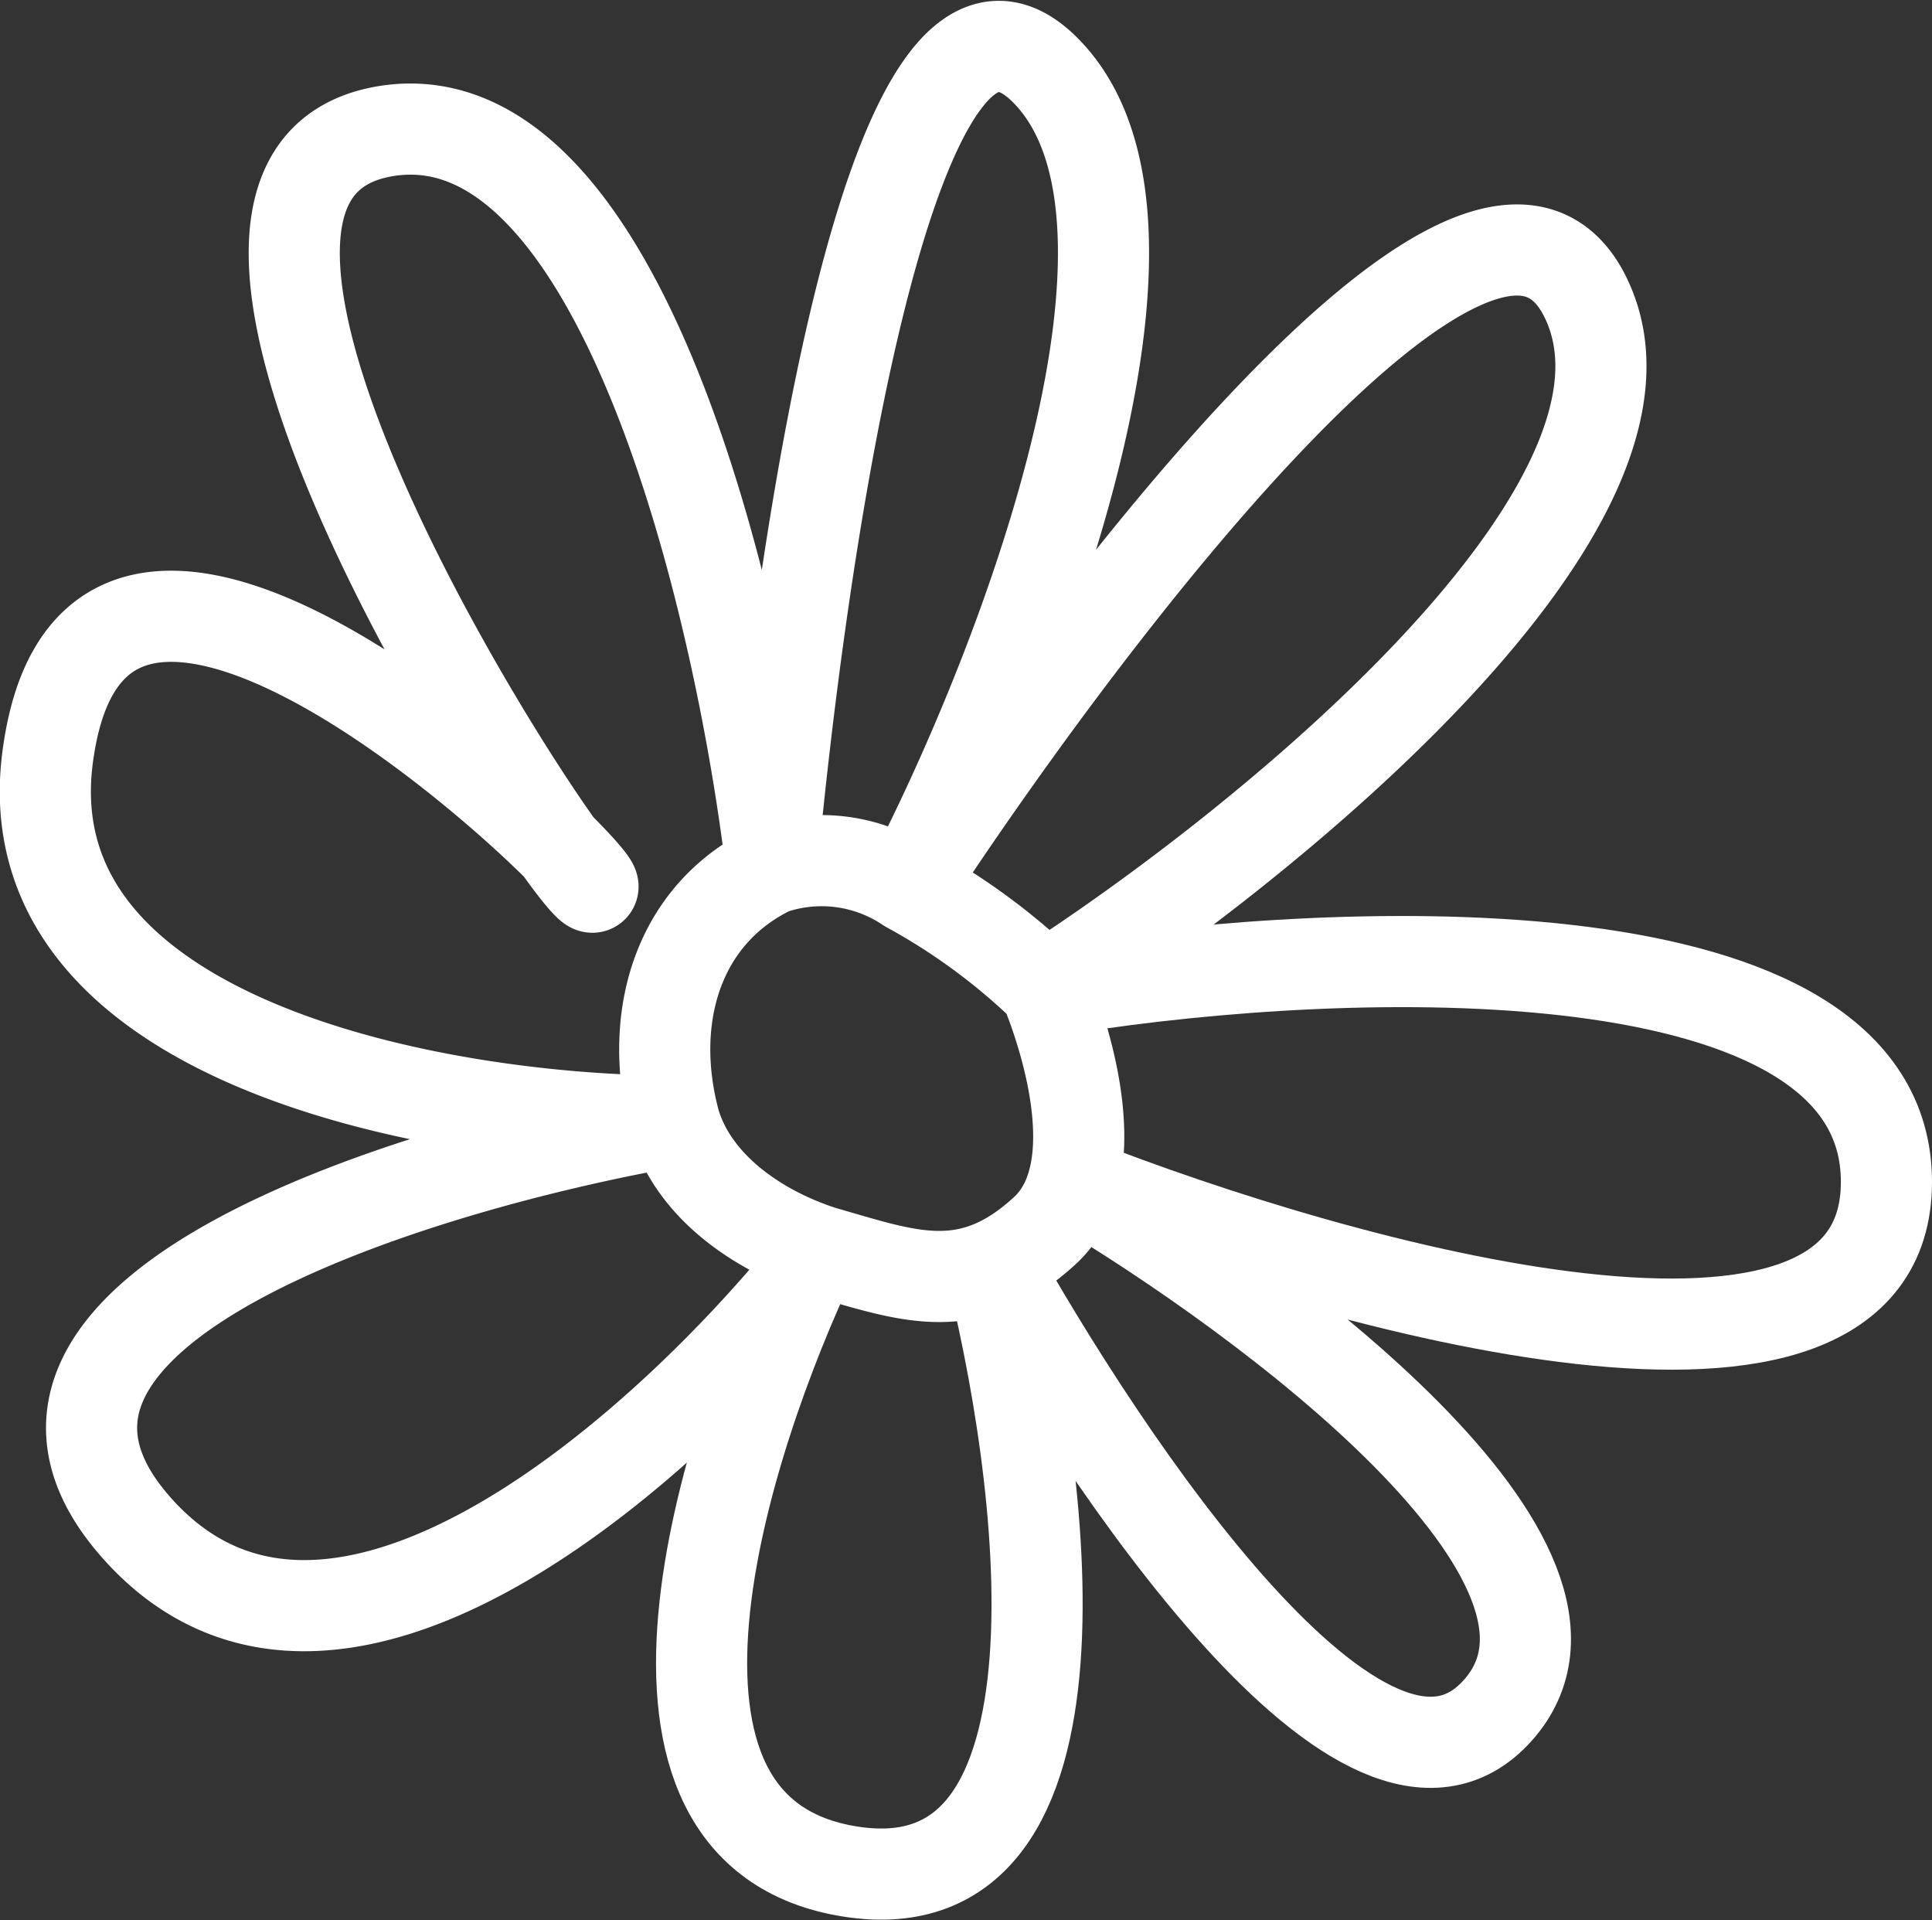
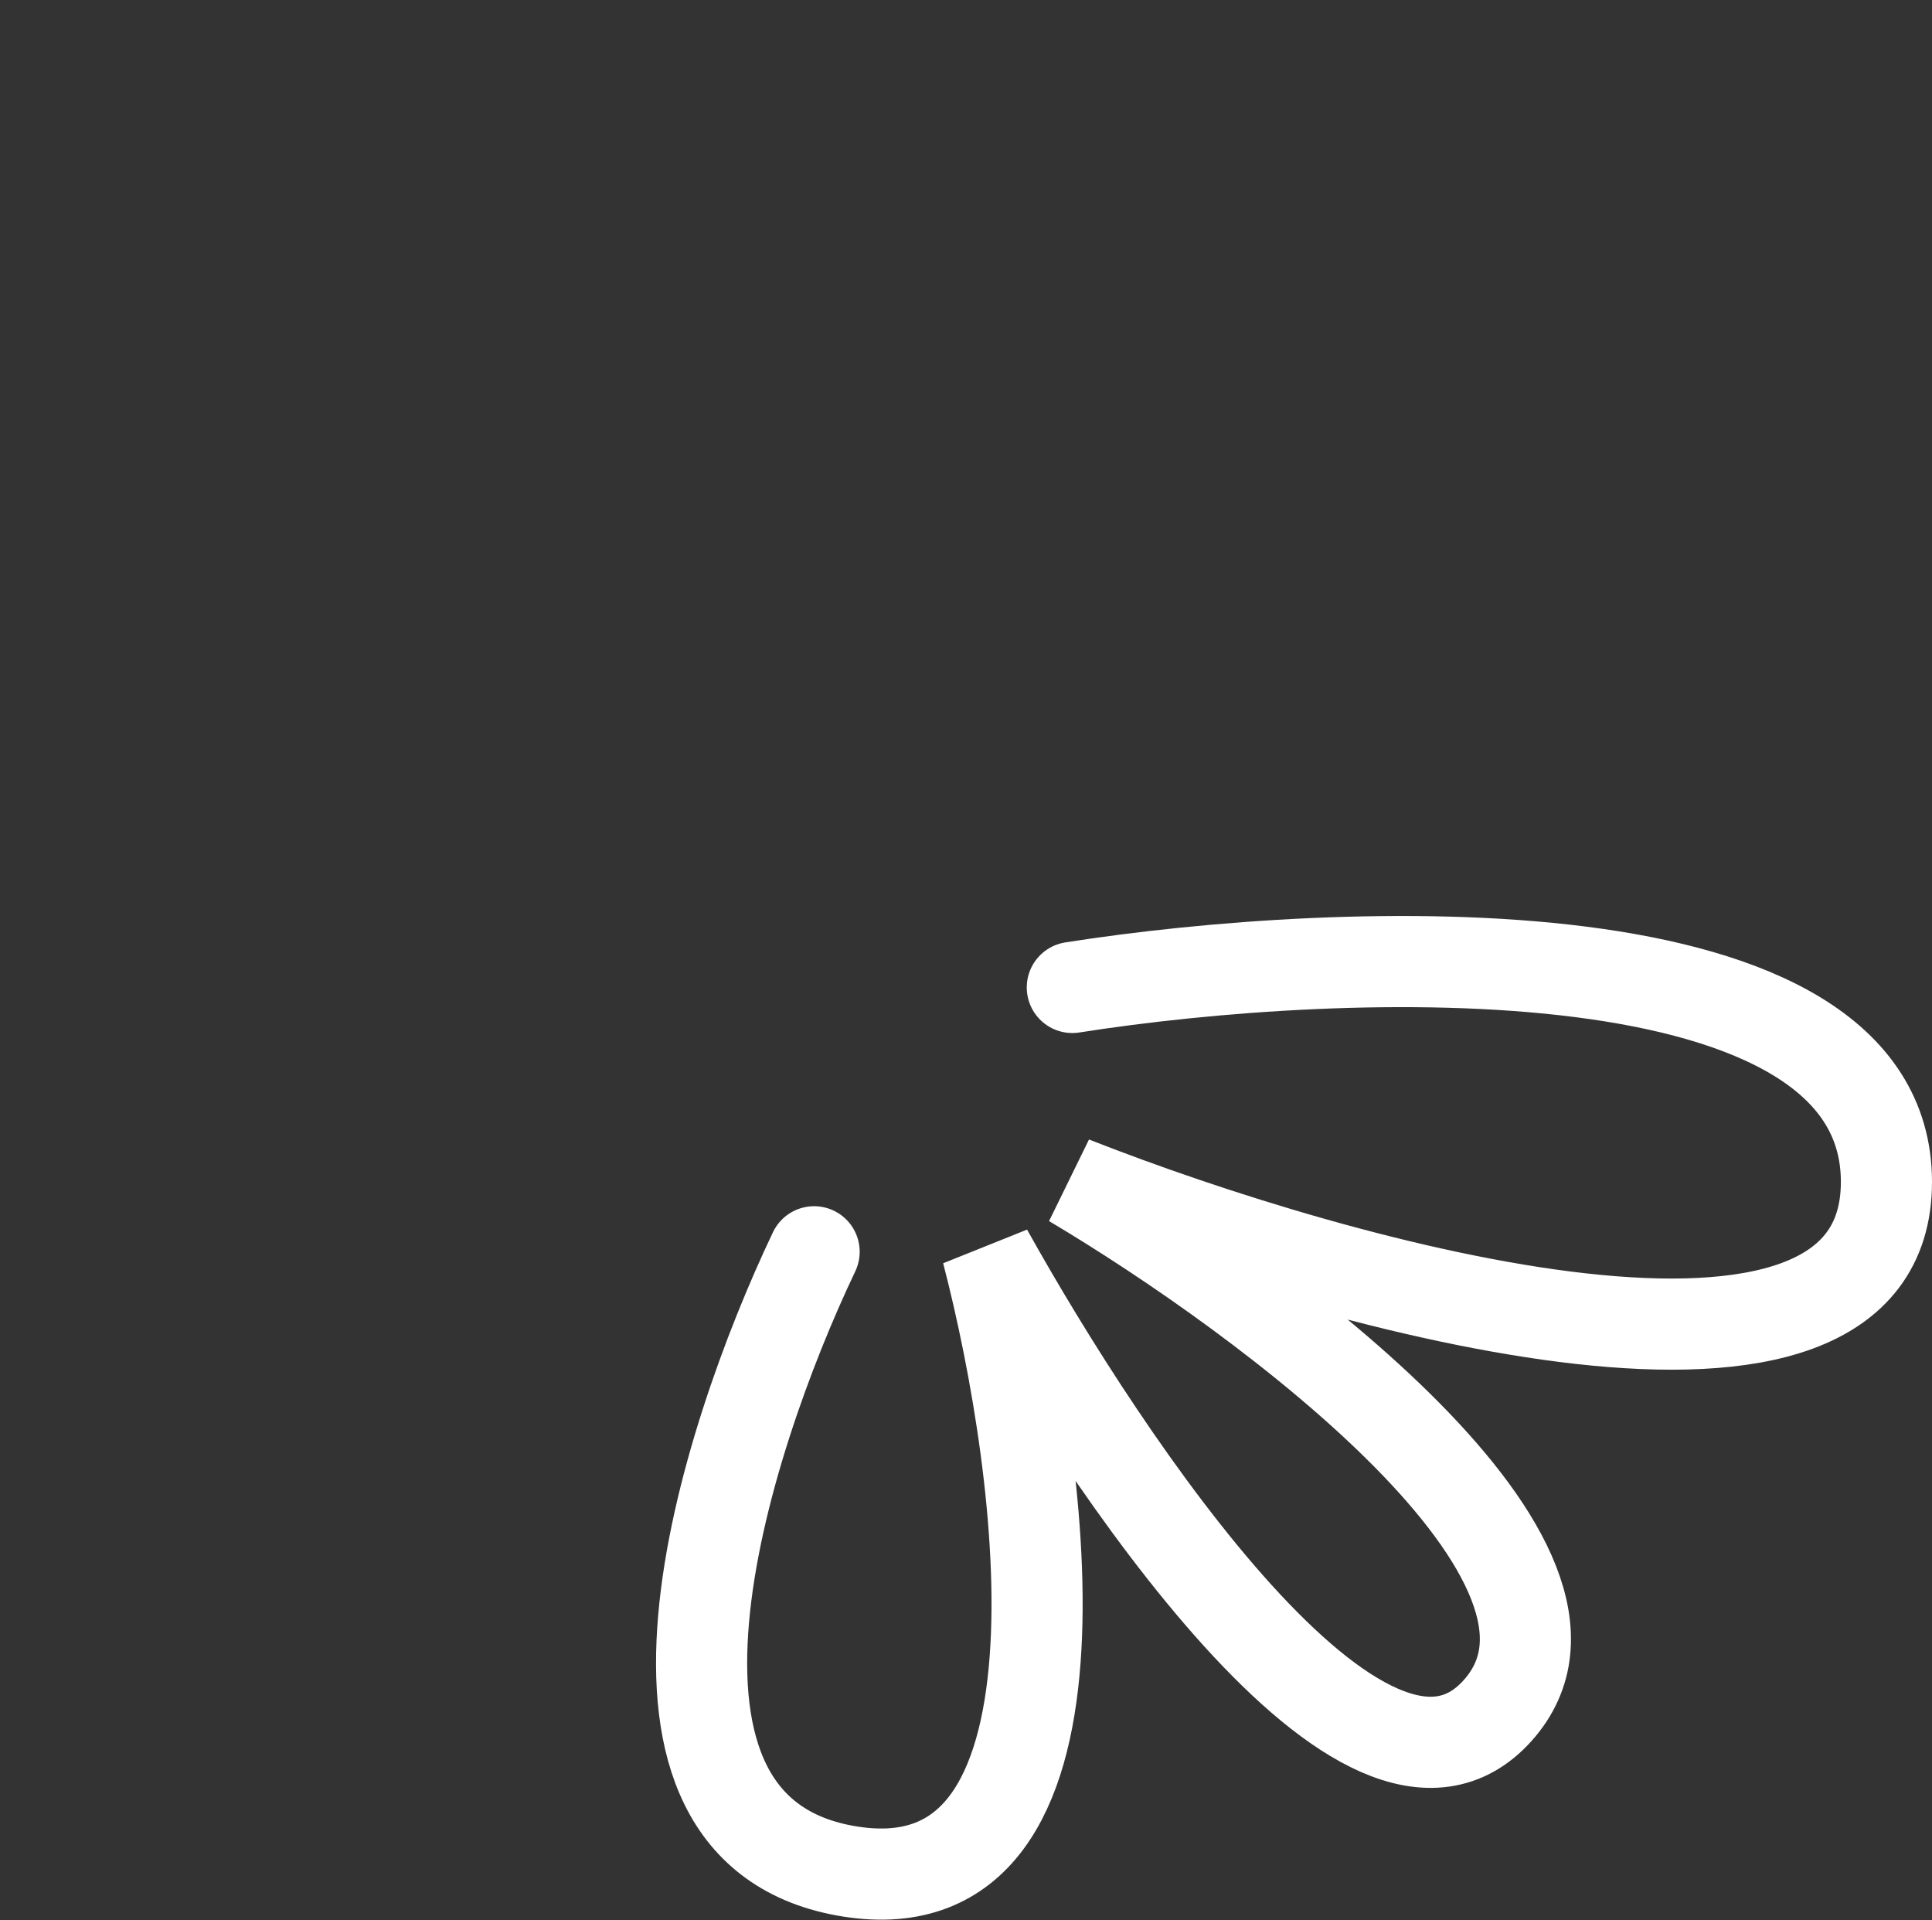
<svg xmlns="http://www.w3.org/2000/svg" viewBox="0 0 63.6 63.2">
  <rect x="0" y="0" width="63.6" height="63.2" fill="#333333" stroke="none" />
-   <path d="M25.4,28.6c-3.1,1.5-4.1,4.9-3.2,8.3m3.2-8.3a5.1,5.1,0,0,1,4.5.6m-4.5-.6c1-10.8,4-31.3,9-26.3s-.9,20-4.5,26.9m-4.5-.6c-1-8.5-4.9-25.4-12.6-24.3-9.6,1.4,6,24.9,6.7,24.9S3.4,12.6,1.6,24.7C.1,34.4,14.7,36.9,22.2,36.9m0,0C13.6,38.4-2,43.2,4.6,50.4s17.8-3.2,22.5-9.2m-4.9-4.3c.6,2.1,2.7,3.6,4.9,4.3m7.3-8.7s2.5,5.7,0,8-4.5,1.5-7.3.7m7.3-8.7c7.3-4.7,21.1-15.9,17.8-22.7S36,19.9,29.9,29.2m4.5,3.3a20.9,20.9,0,0,0-4.5-3.3" transform="translate(0 0)" style="fill:none;stroke:#fff;stroke-linecap:round;stroke-width:3px" />
  <path d="M26.8,41.2c-3,6.3-7.1,19.1,1.2,20.4s6.4-13.1,4.5-20.4c3.9,7,12.5,19.9,16.8,15.1s-7.6-13.6-14-17.4c8.9,3.5,26.8,8.5,26.8,0s-17.9-7.8-26.8-6.4" transform="translate(0 0)" style="fill:none;stroke:#fff;stroke-linecap:round;stroke-width:3px" />
</svg>